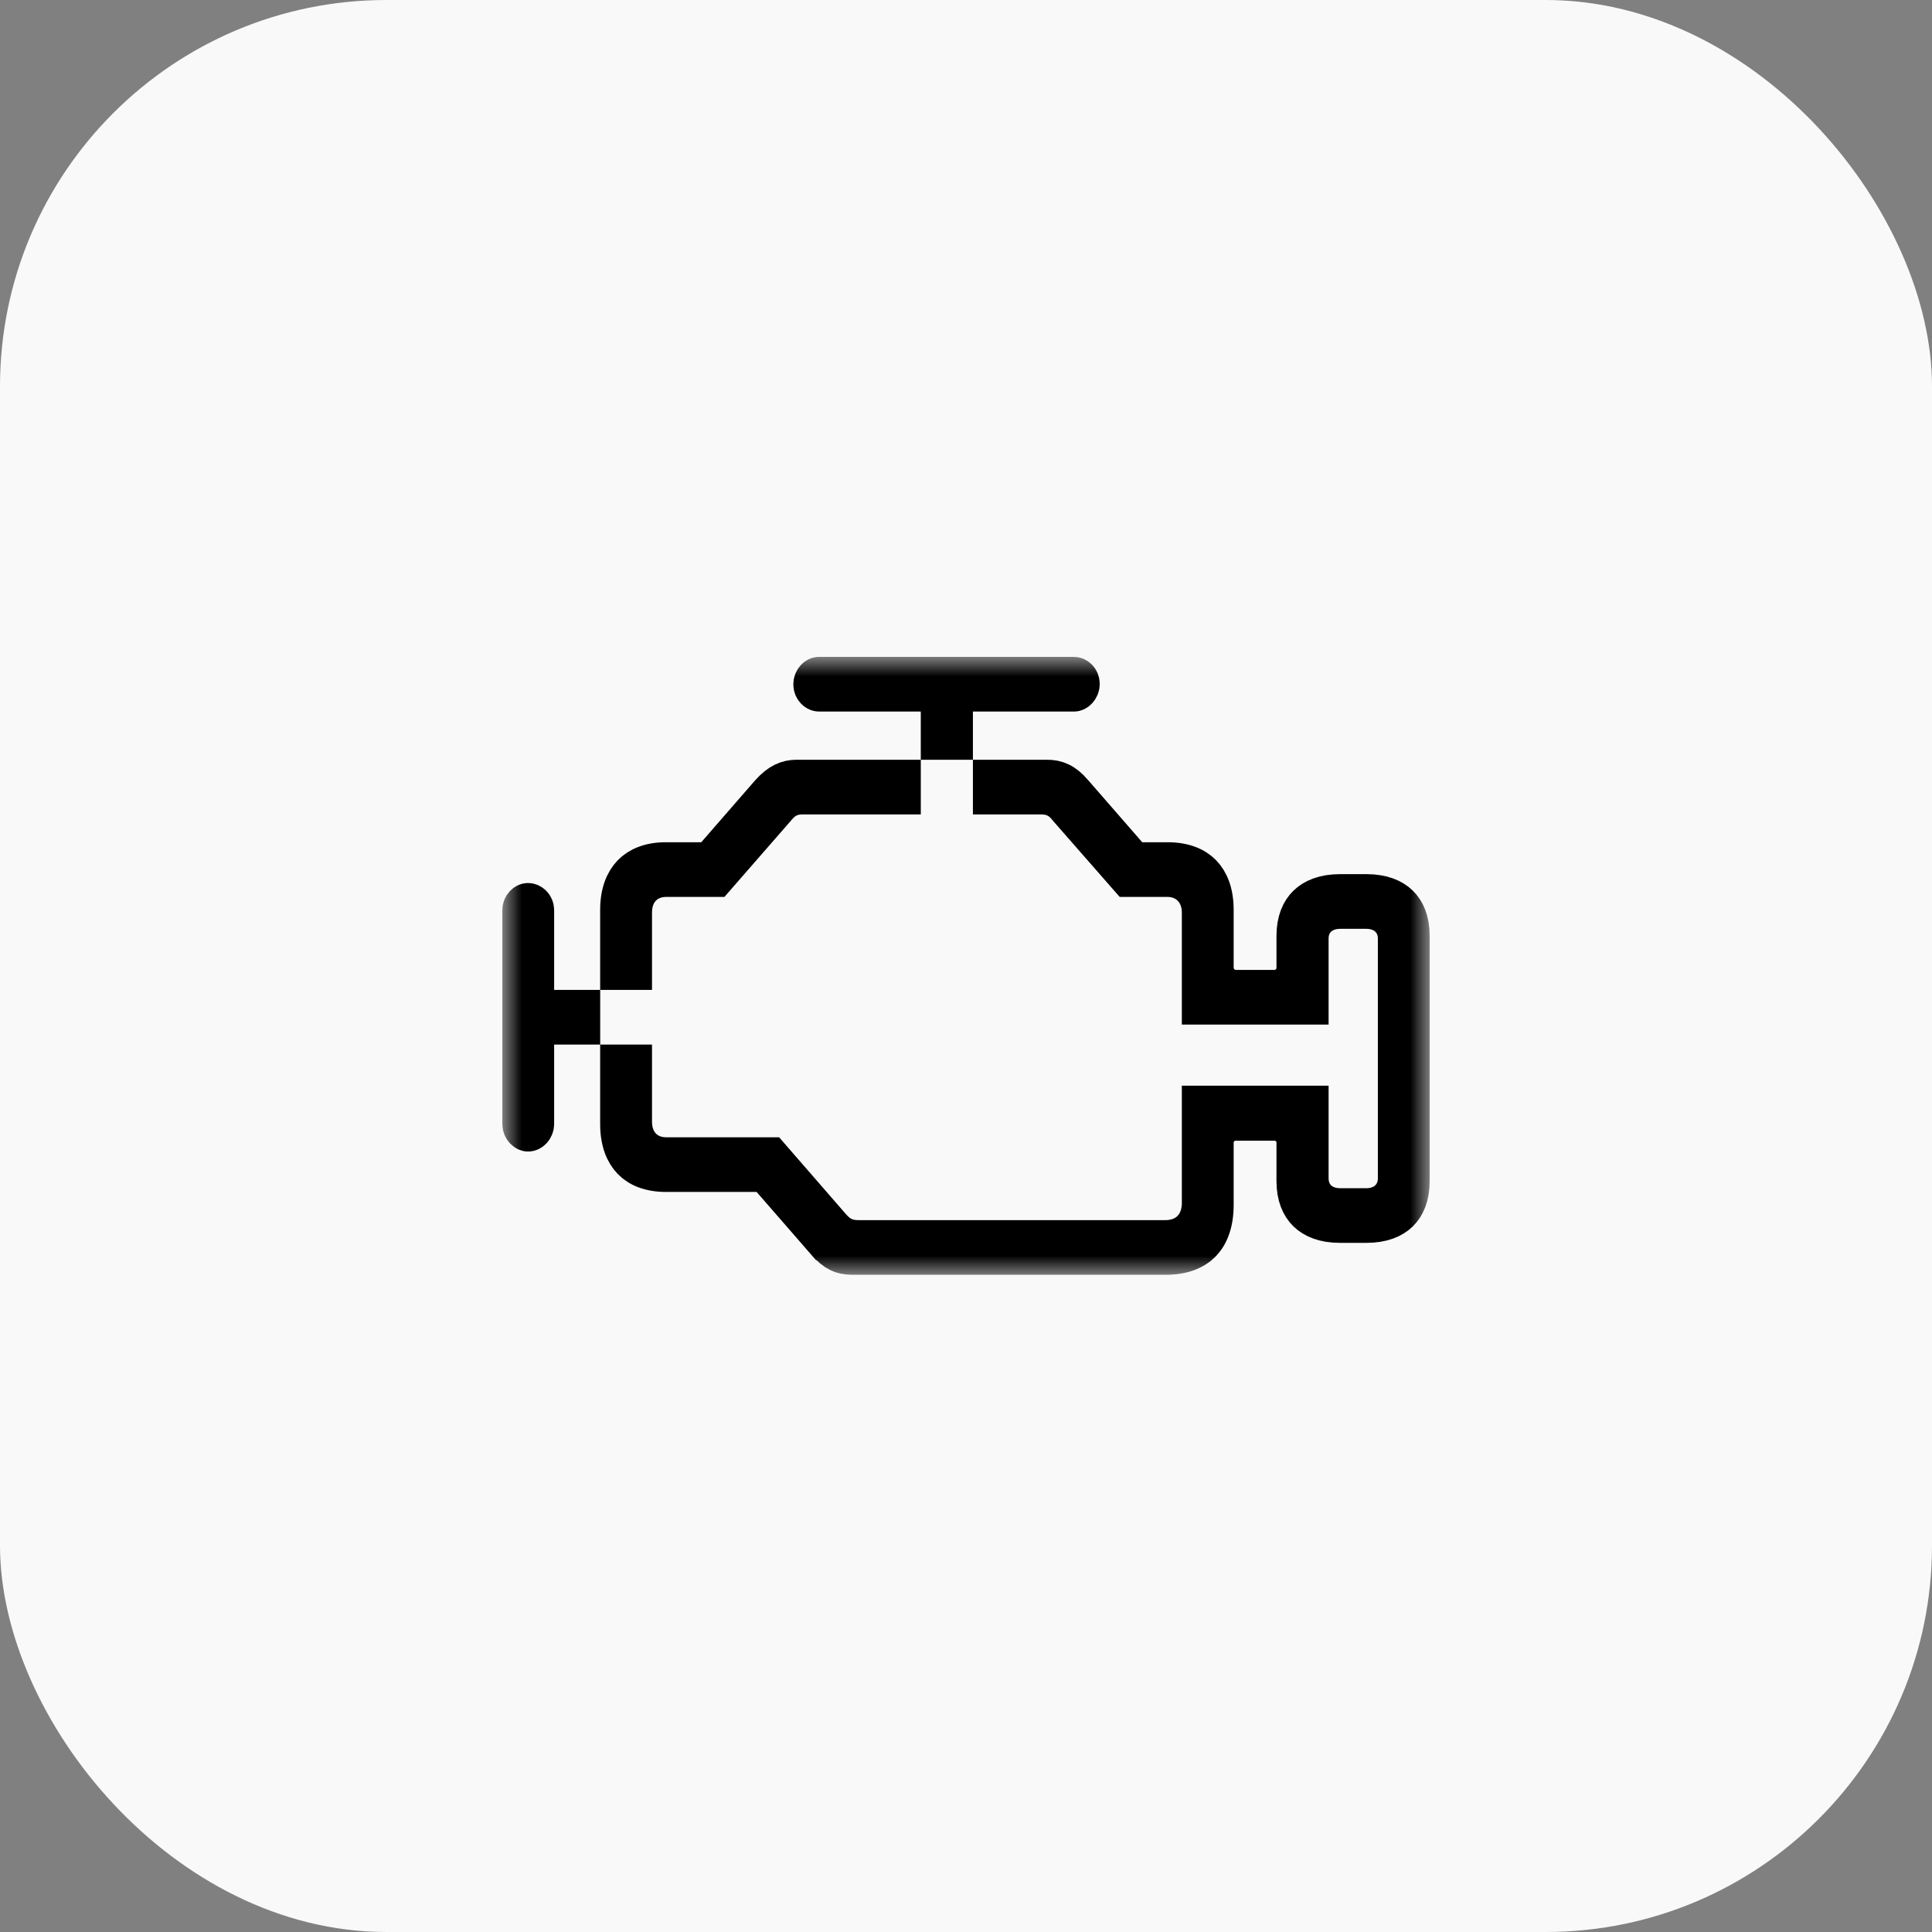
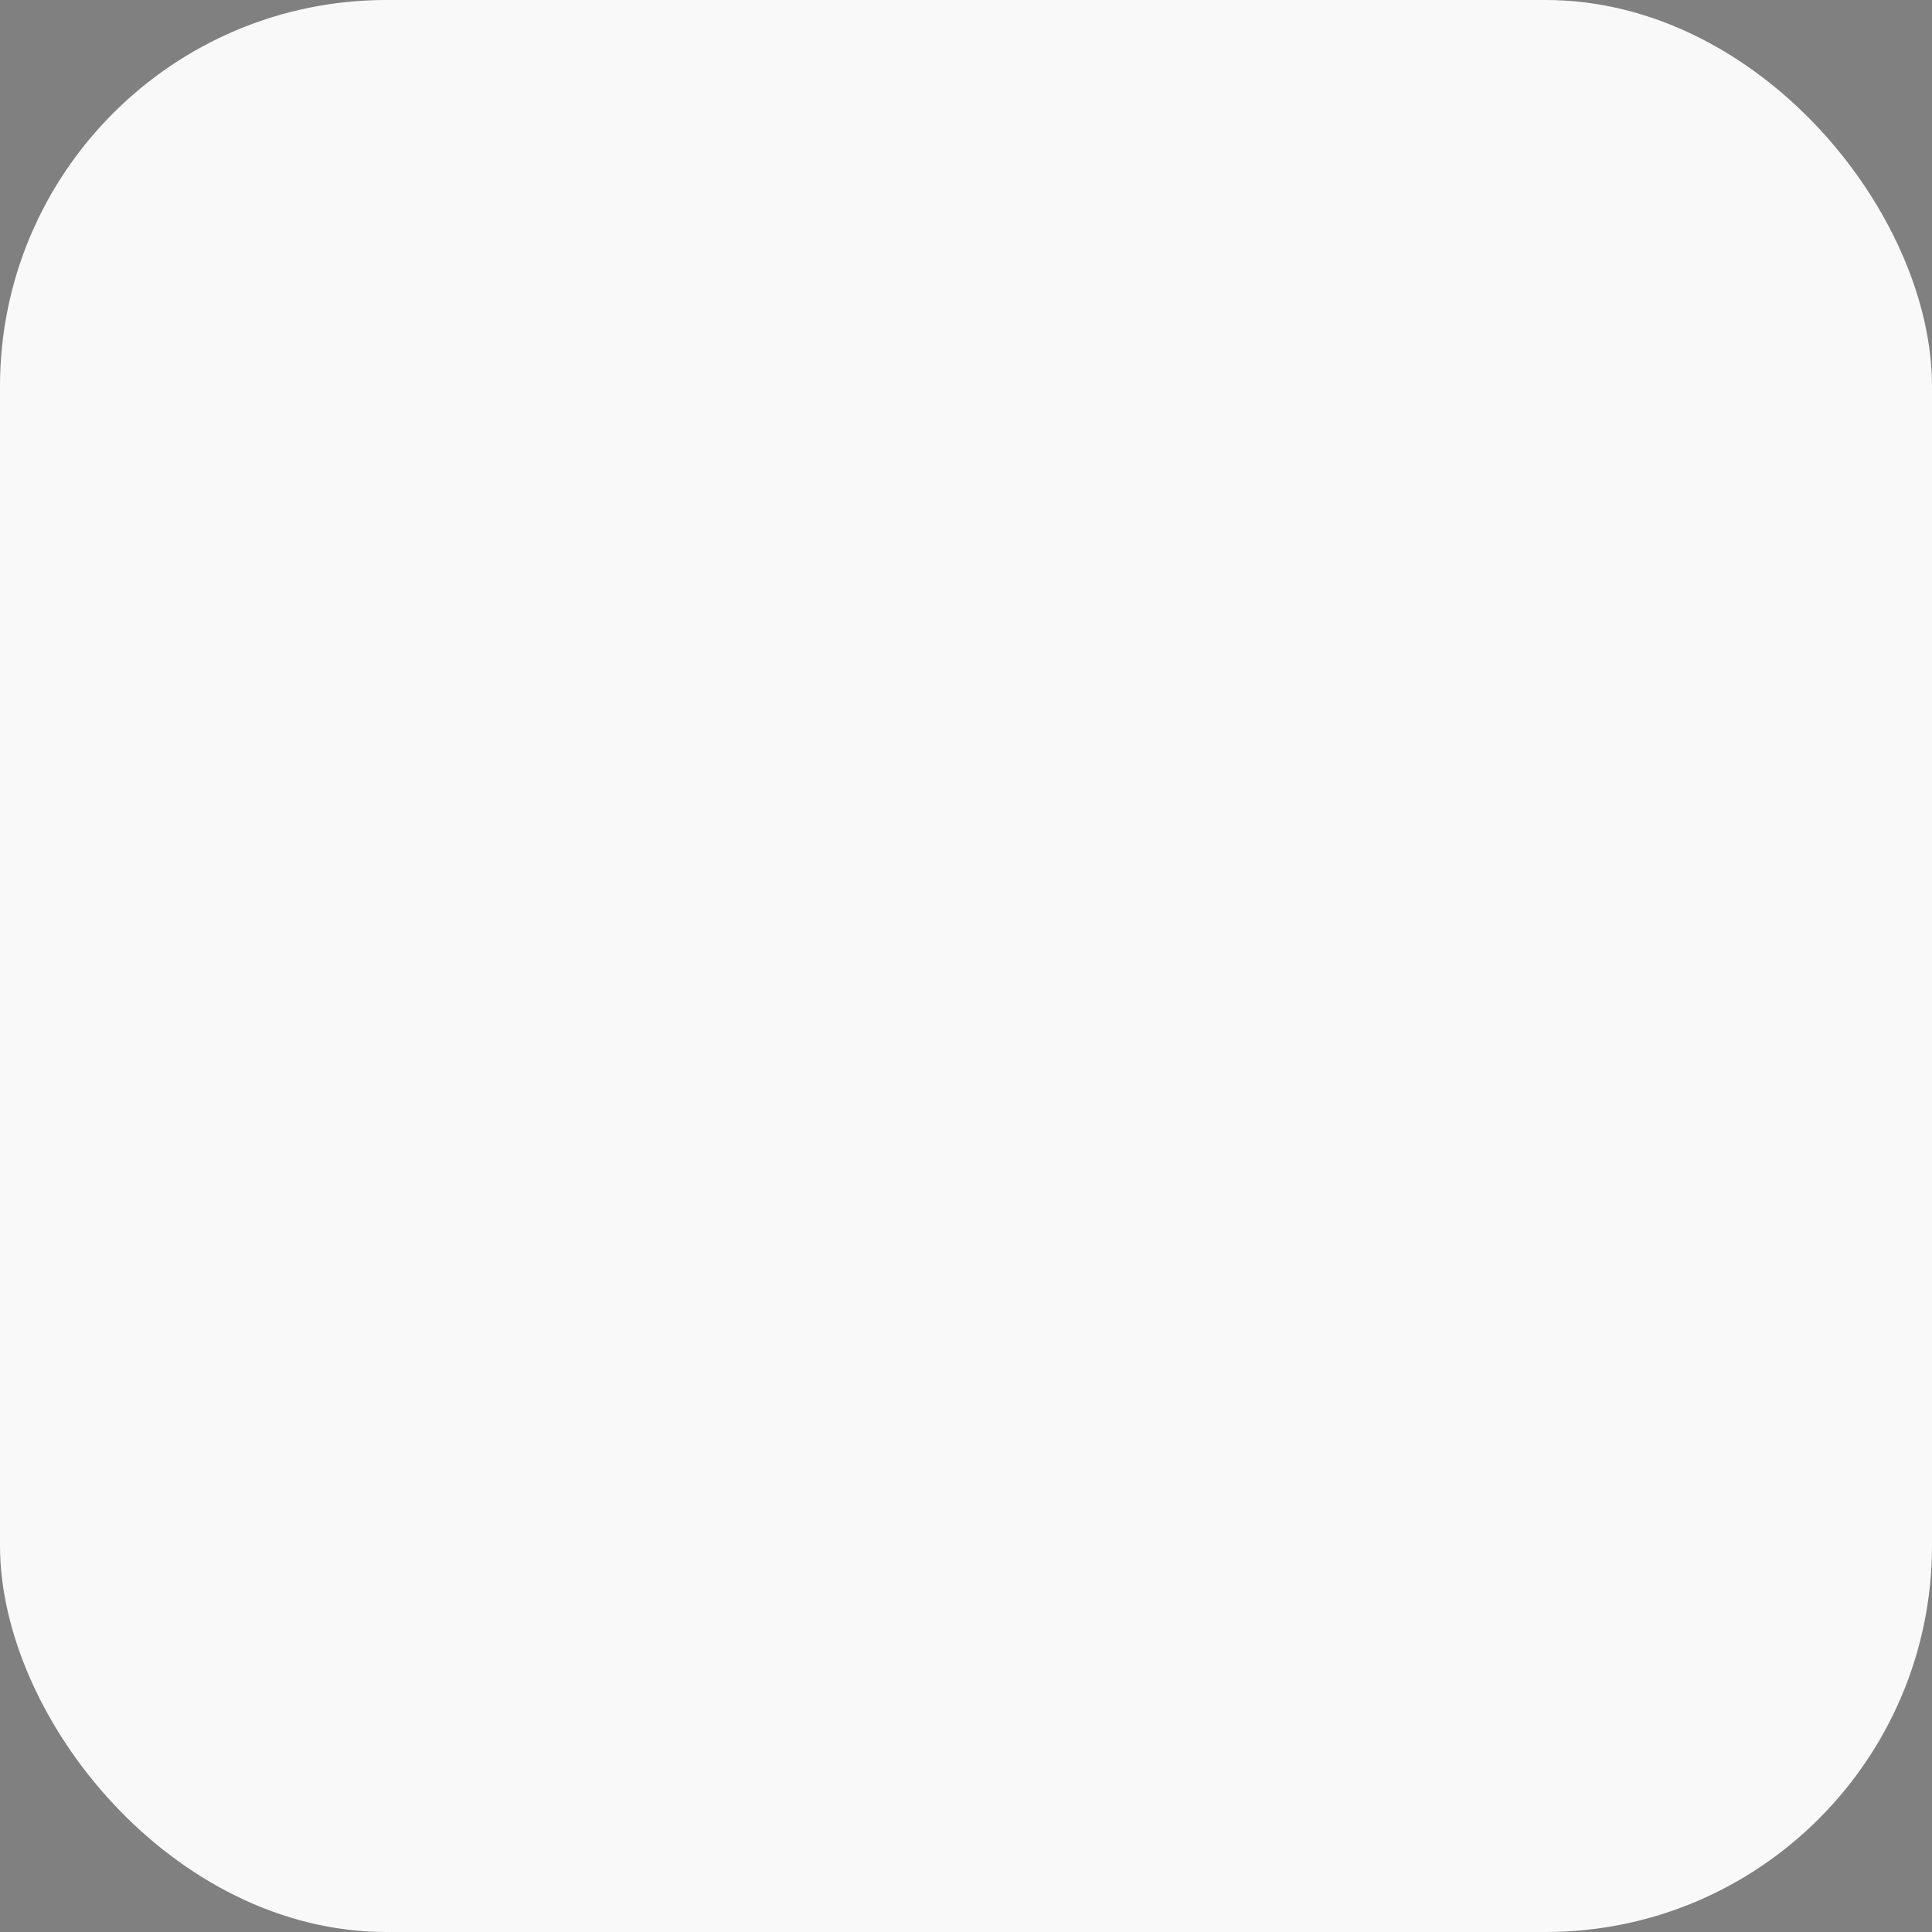
<svg xmlns="http://www.w3.org/2000/svg" width="50" height="50" viewBox="0 0 50 50" fill="none">
  <rect x="0" y="0" width="50" height="50" fill="#808080" stroke="none" />
  <rect width="50" height="50" rx="10" fill="#F9F9F9" />
  <mask id="mask0_258_82" style="mask-type:luminance" maskUnits="userSpaceOnUse" x="13" y="17" width="24" height="16">
-     <path d="M37 17H13V33H37V17Z" fill="white" />
-   </mask>
+     </mask>
  <g mask="url(#mask0_258_82)">
-     <path d="M29.184 22.126L29.333 22.297H29.561H30.219C30.648 22.297 30.935 22.427 31.115 22.612C31.297 22.799 31.427 23.099 31.427 23.546V25.04C31.427 25.325 31.651 25.601 31.985 25.601H32.976C33.109 25.601 33.277 25.555 33.402 25.408C33.515 25.275 33.535 25.128 33.535 25.04V24.222C33.535 23.833 33.655 23.572 33.823 23.409C33.993 23.244 34.267 23.123 34.676 23.123H35.367C35.773 23.123 36.045 23.242 36.213 23.406C36.379 23.567 36.5 23.827 36.5 24.222V30.566C36.5 30.961 36.379 31.221 36.213 31.383C36.045 31.547 35.773 31.665 35.367 31.665H34.676C34.267 31.665 33.993 31.545 33.823 31.38C33.655 31.216 33.535 30.956 33.535 30.566V29.582C33.535 29.516 33.526 29.341 33.384 29.191C33.236 29.035 33.053 29.021 32.976 29.021H31.985C31.885 29.021 31.731 29.047 31.599 29.172C31.462 29.302 31.427 29.465 31.427 29.582V31.181C31.427 31.663 31.291 31.976 31.103 32.168C30.916 32.359 30.619 32.491 30.169 32.491H22.055C21.898 32.491 21.792 32.464 21.703 32.419C21.608 32.372 21.501 32.289 21.365 32.135C21.365 32.134 21.364 32.134 21.364 32.134L19.958 30.519L19.809 30.347H19.581H17.232C16.808 30.347 16.524 30.218 16.345 30.033C16.163 29.846 16.032 29.543 16.032 29.09V27.534H16.116H16.374V29.029C16.374 29.239 16.427 29.478 16.601 29.668C16.781 29.864 17.021 29.933 17.24 29.933H19.936L21.528 31.764L21.535 31.772L21.543 31.78C21.601 31.842 21.698 31.942 21.842 32.006C21.989 32.071 22.13 32.077 22.23 32.077H30.161C30.394 32.077 30.652 32.009 30.845 31.803C31.032 31.602 31.086 31.348 31.086 31.129V28.597H33.884V30.496C33.884 30.683 33.944 30.906 34.139 31.069C34.317 31.218 34.53 31.251 34.693 31.251H35.359C35.532 31.251 35.742 31.209 35.914 31.058C36.095 30.899 36.159 30.684 36.159 30.496V24.284C36.159 24.092 36.09 23.88 35.909 23.725C35.739 23.58 35.533 23.538 35.359 23.538H34.693C34.529 23.538 34.32 23.571 34.144 23.715C33.95 23.873 33.884 24.093 33.884 24.284V26.016H31.086V23.616C31.086 23.399 31.024 23.163 30.851 22.977C30.674 22.788 30.437 22.712 30.211 22.712H29.204L27.632 20.918C27.564 20.83 27.467 20.726 27.323 20.656C27.171 20.583 27.024 20.577 26.928 20.577H25.679V20.55V20.162H27.095C27.343 20.162 27.543 20.237 27.782 20.515L27.782 20.515L27.784 20.518L29.184 22.126ZM16.032 25.119V23.546C16.032 23.1 16.164 22.8 16.346 22.612C16.528 22.426 16.813 22.297 17.232 22.297H18.148H18.376L18.525 22.126L19.922 20.521C20.171 20.246 20.376 20.162 20.622 20.162H23.33V20.55V20.577H20.781C20.684 20.577 20.54 20.584 20.389 20.66C20.25 20.73 20.156 20.834 20.091 20.912L18.521 22.712H17.24C17.021 22.712 16.781 22.781 16.601 22.977C16.427 23.167 16.374 23.406 16.374 23.616V25.119H16.116H16.032ZM24.679 18.415V19.162H24.33V18.415V17.915H23.83H21.197C21.168 17.915 21.128 17.902 21.091 17.863C21.054 17.824 21.031 17.771 21.031 17.712C21.031 17.648 21.056 17.591 21.092 17.552C21.128 17.513 21.166 17.5 21.197 17.5H27.795C27.86 17.5 27.961 17.567 27.961 17.703C27.961 17.76 27.938 17.818 27.898 17.861C27.86 17.903 27.821 17.915 27.795 17.915H25.179H24.679V18.415ZM14.341 26.119H15.033V26.534H14.341H13.841V27.034V29.09C13.841 29.147 13.818 29.205 13.779 29.247C13.741 29.287 13.7 29.302 13.666 29.302C13.642 29.302 13.603 29.29 13.563 29.248C13.524 29.207 13.5 29.15 13.5 29.09V23.555C13.5 23.498 13.523 23.444 13.56 23.404C13.597 23.365 13.636 23.352 13.666 23.352C13.74 23.352 13.841 23.427 13.841 23.555V25.619V26.119H14.341Z" fill="black" stroke="black" />
-   </g>
+     </g>
</svg>